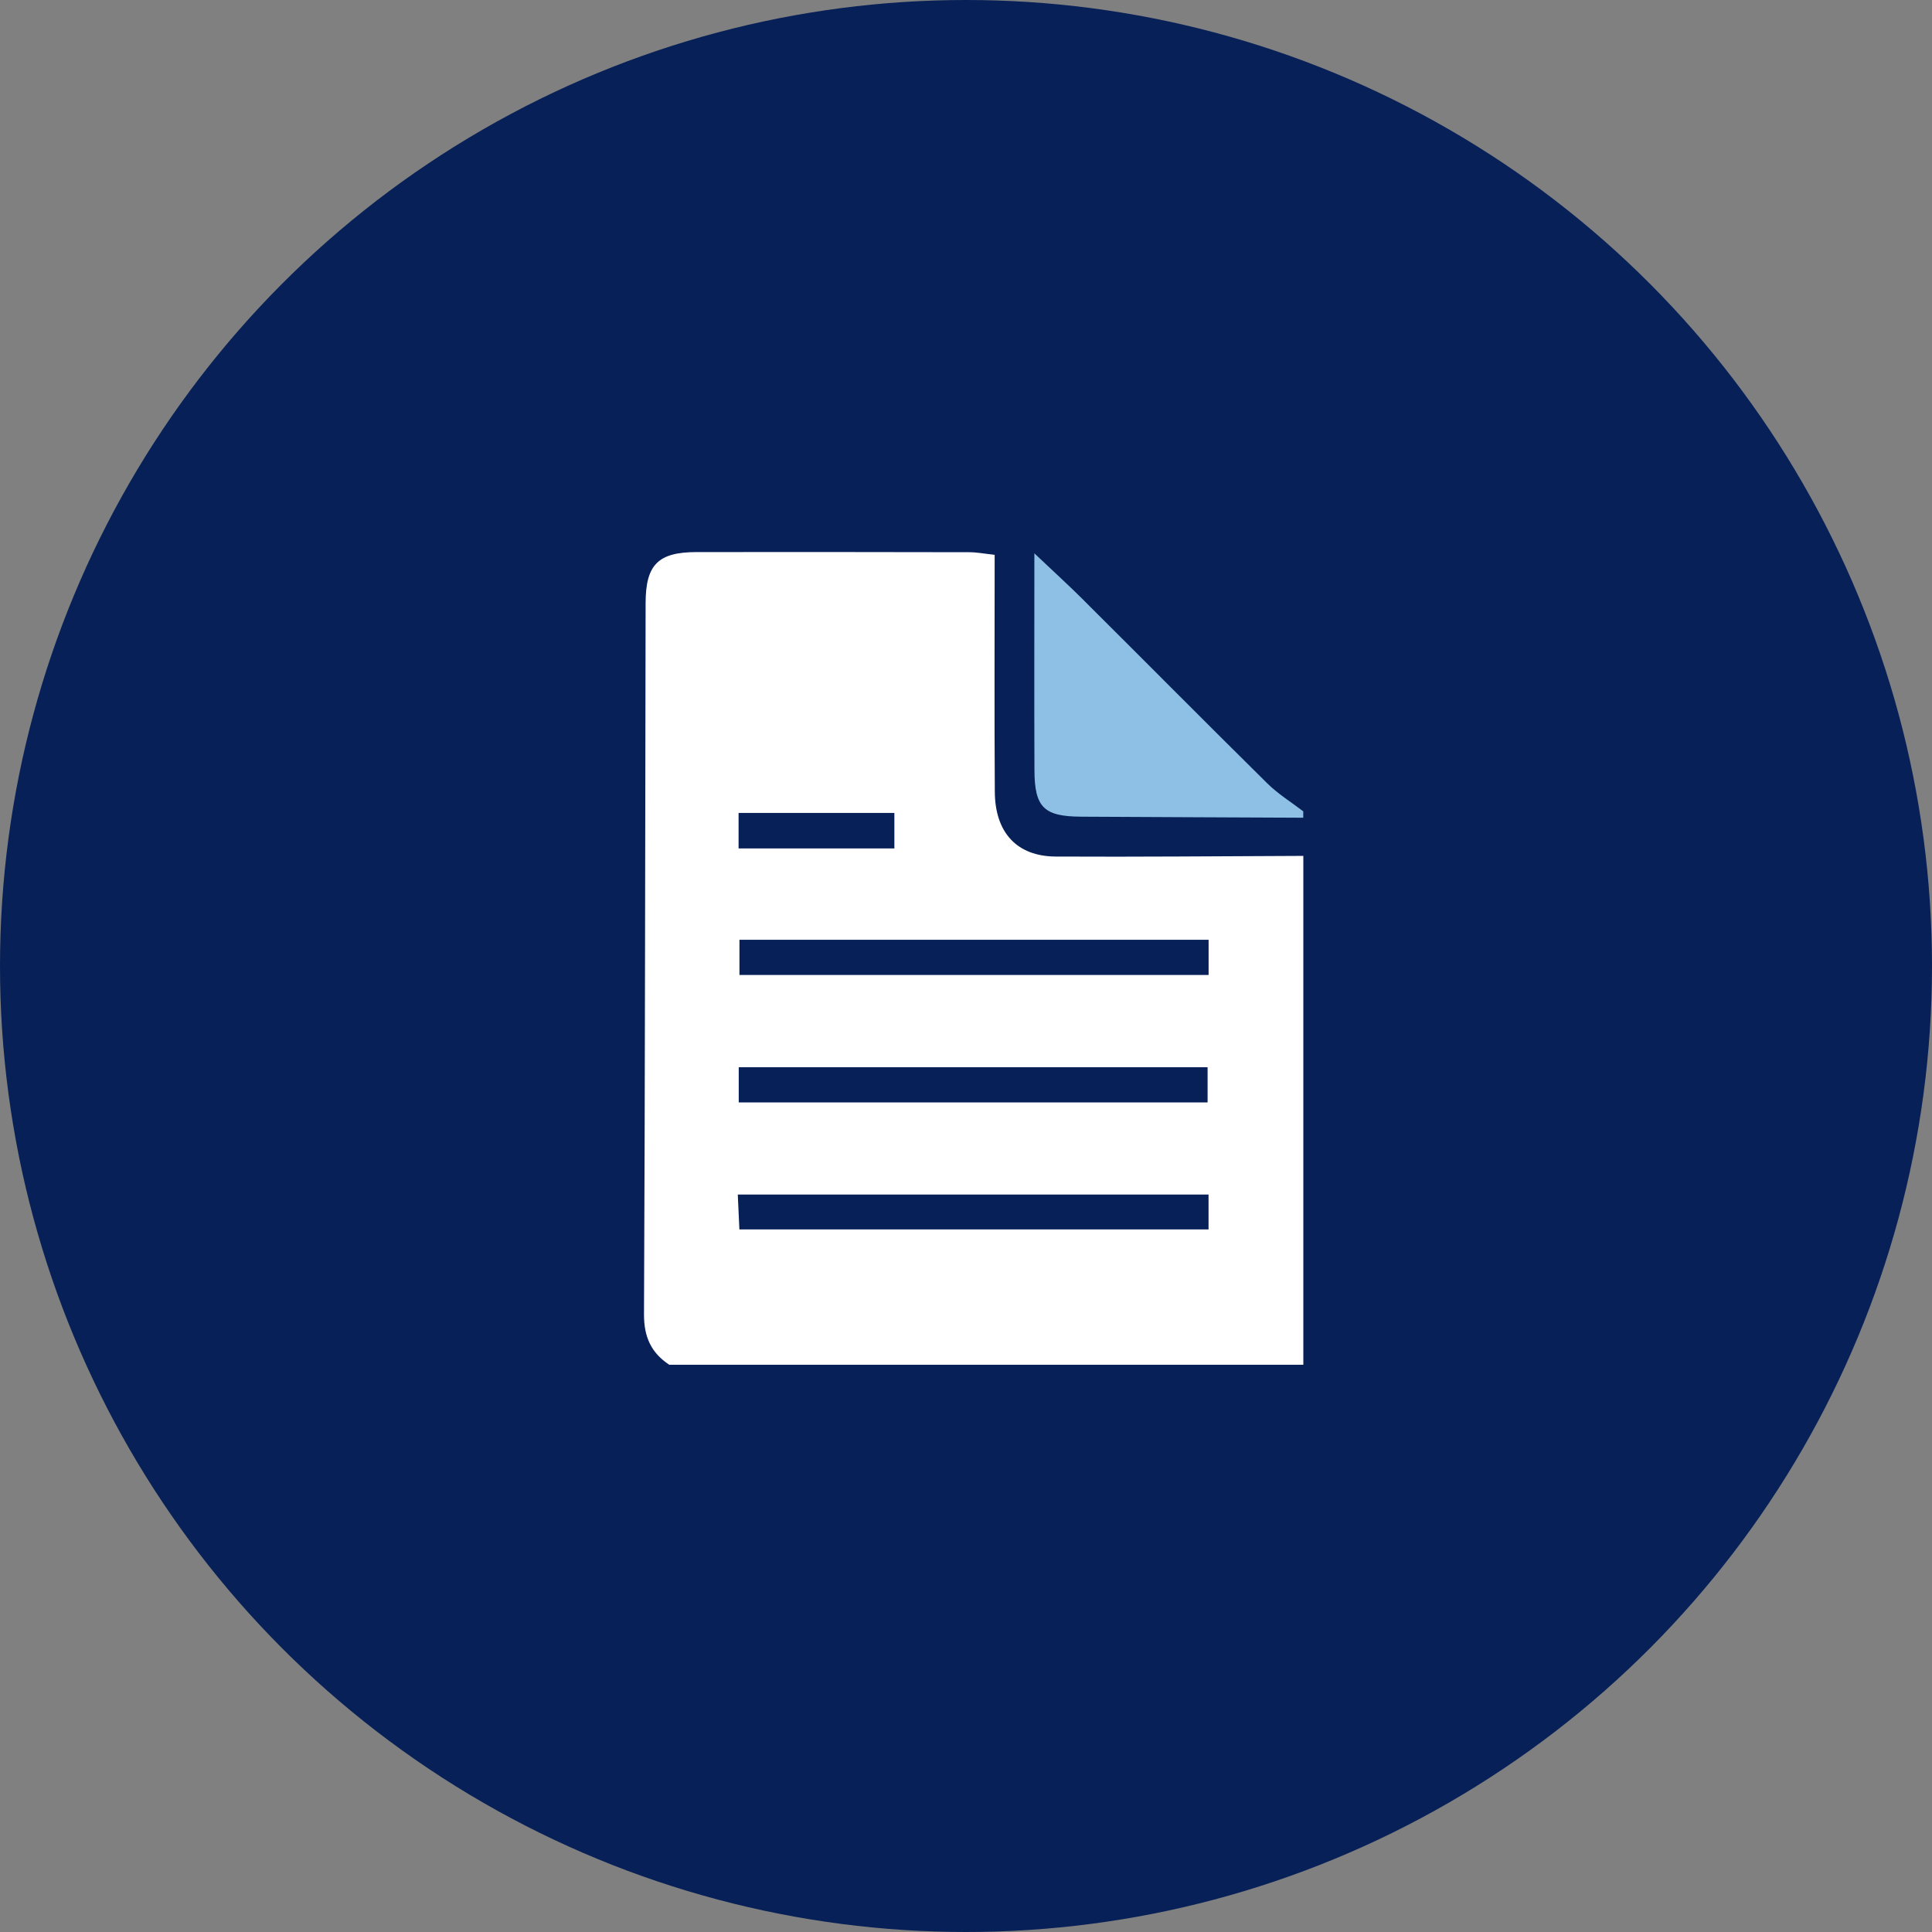
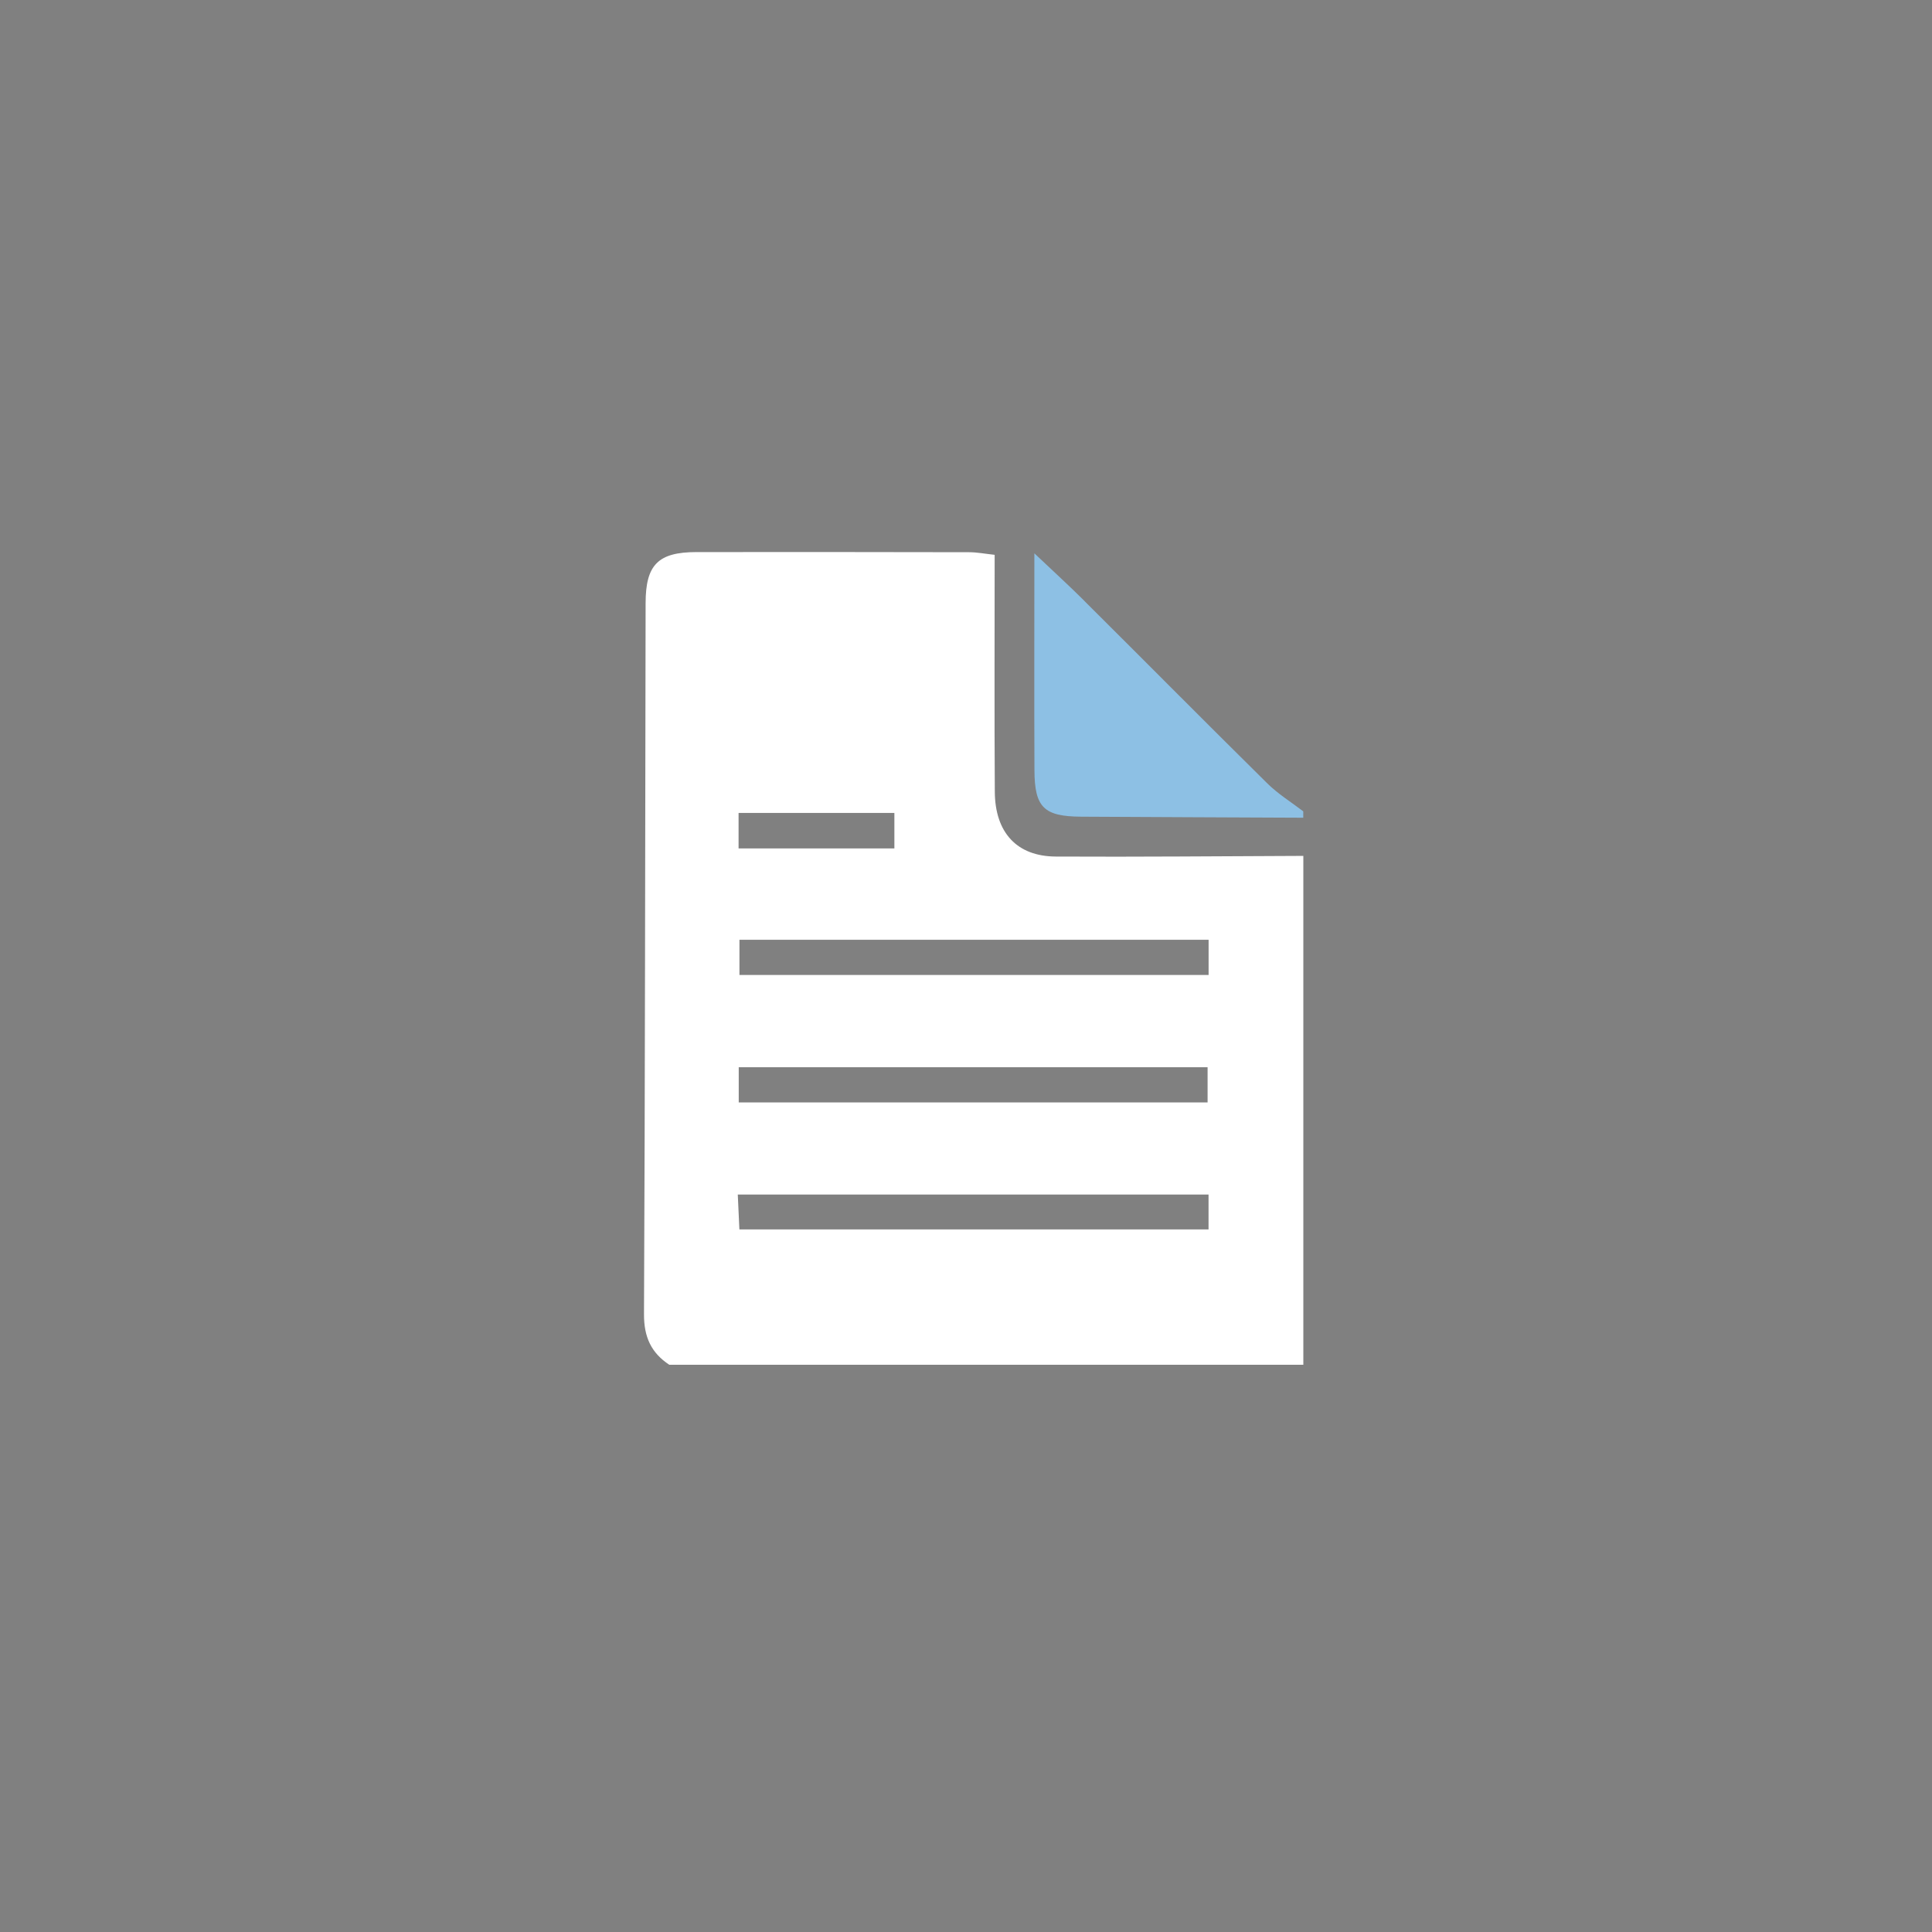
<svg xmlns="http://www.w3.org/2000/svg" width="126" height="126" viewBox="0 0 126 126" fill="none">
  <rect x="0" y="0" width="126" height="126" fill="#808080" stroke="none" />
-   <circle cx="63" cy="63" r="63" fill="#072057" />
  <g clip-path="url(#clip0_217_797)">
    <path d="M70.718 39.185C69.749 38.218 68.738 37.3 67.459 36.087C67.459 41.137 67.445 45.69 67.464 50.237C67.474 52.658 68.084 53.248 70.508 53.262C75.335 53.291 80.168 53.306 84.995 53.33V52.914C84.208 52.31 83.345 51.779 82.643 51.083C78.646 47.135 74.696 43.148 70.713 39.185H70.718Z" fill="#8DC0E4" />
    <path d="M68.852 55.862C66.324 55.848 64.893 54.306 64.879 51.629C64.845 46.526 64.869 41.422 64.869 36.184C64.23 36.116 63.715 36.014 63.2 36.014C57.27 36 51.345 36 45.416 36.005C42.925 36.01 42.11 36.826 42.105 39.325C42.072 54.789 42.072 70.249 42 85.714C41.995 87.202 42.472 88.227 43.646 89.005H85V55.819C79.619 55.838 74.238 55.891 68.852 55.862ZM48.168 53.016H58.329V55.331H48.168V53.016ZM48.178 69.602H78.756V71.897H48.178V69.602ZM78.818 80.18H48.221C48.187 79.48 48.158 78.764 48.116 77.904H78.818V80.18ZM78.822 63.585H48.225V61.289H78.822V63.585Z" fill="white" />
  </g>
  <defs>
    <clipPath id="clip0_217_797">
      <rect width="43" height="53" fill="white" transform="translate(42 36)" />
    </clipPath>
  </defs>
</svg>